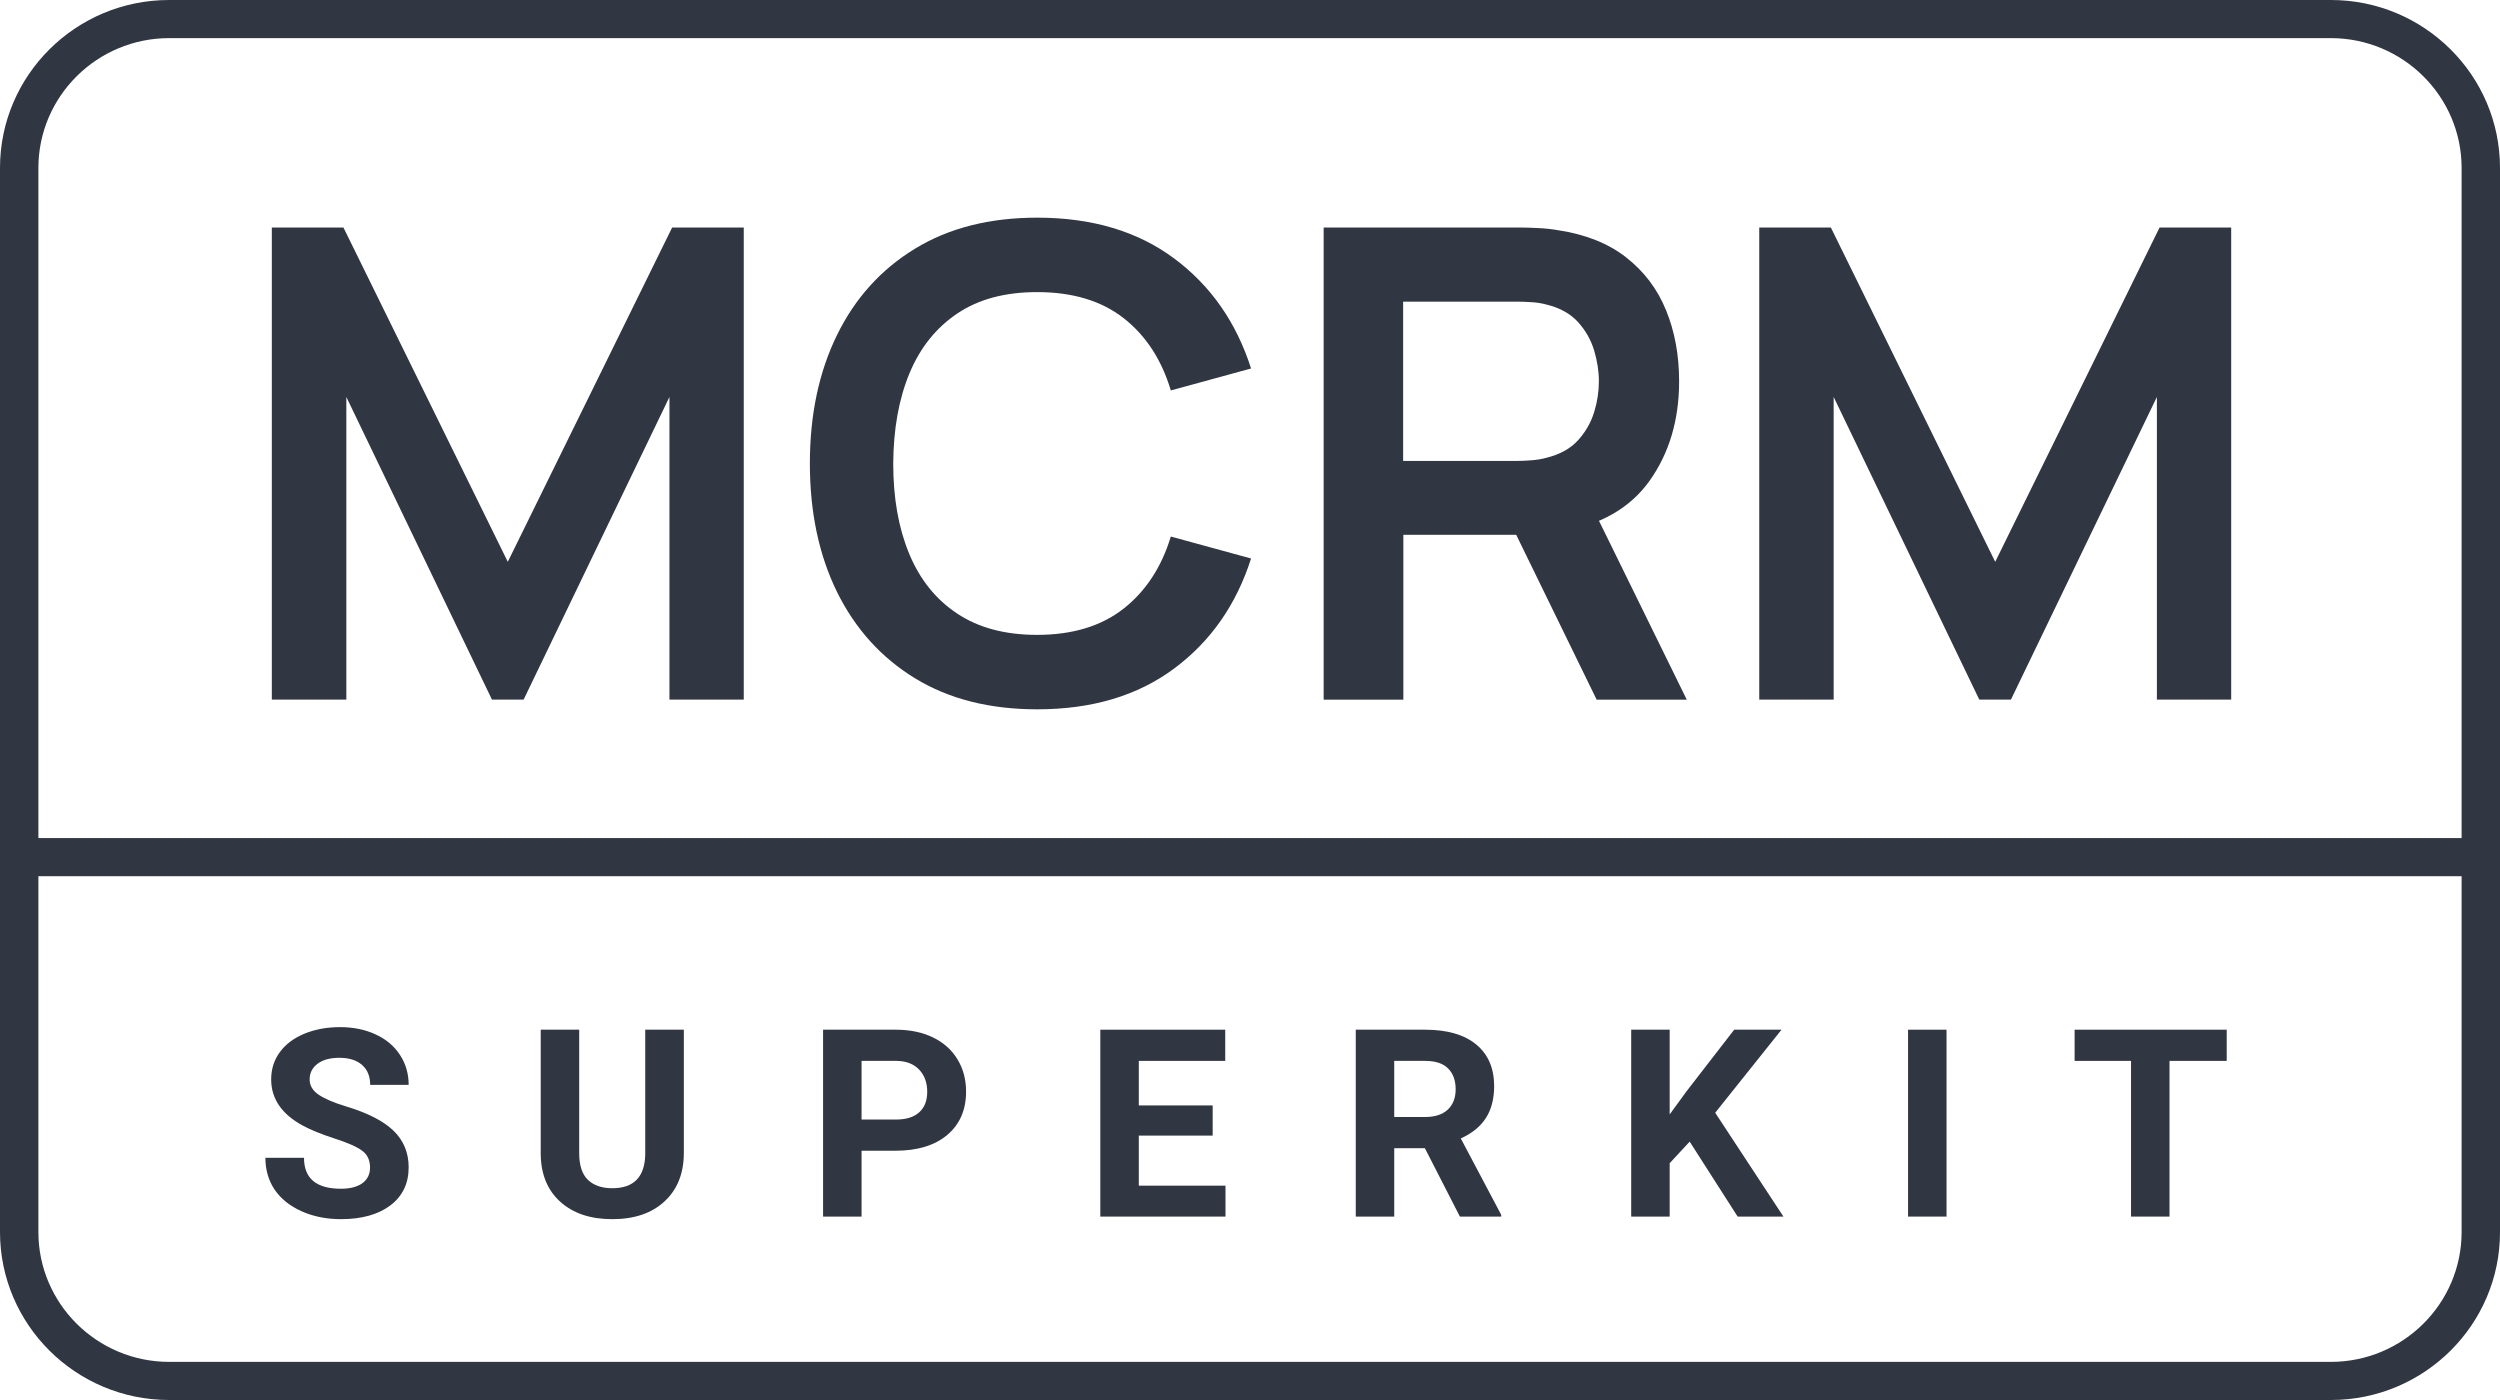
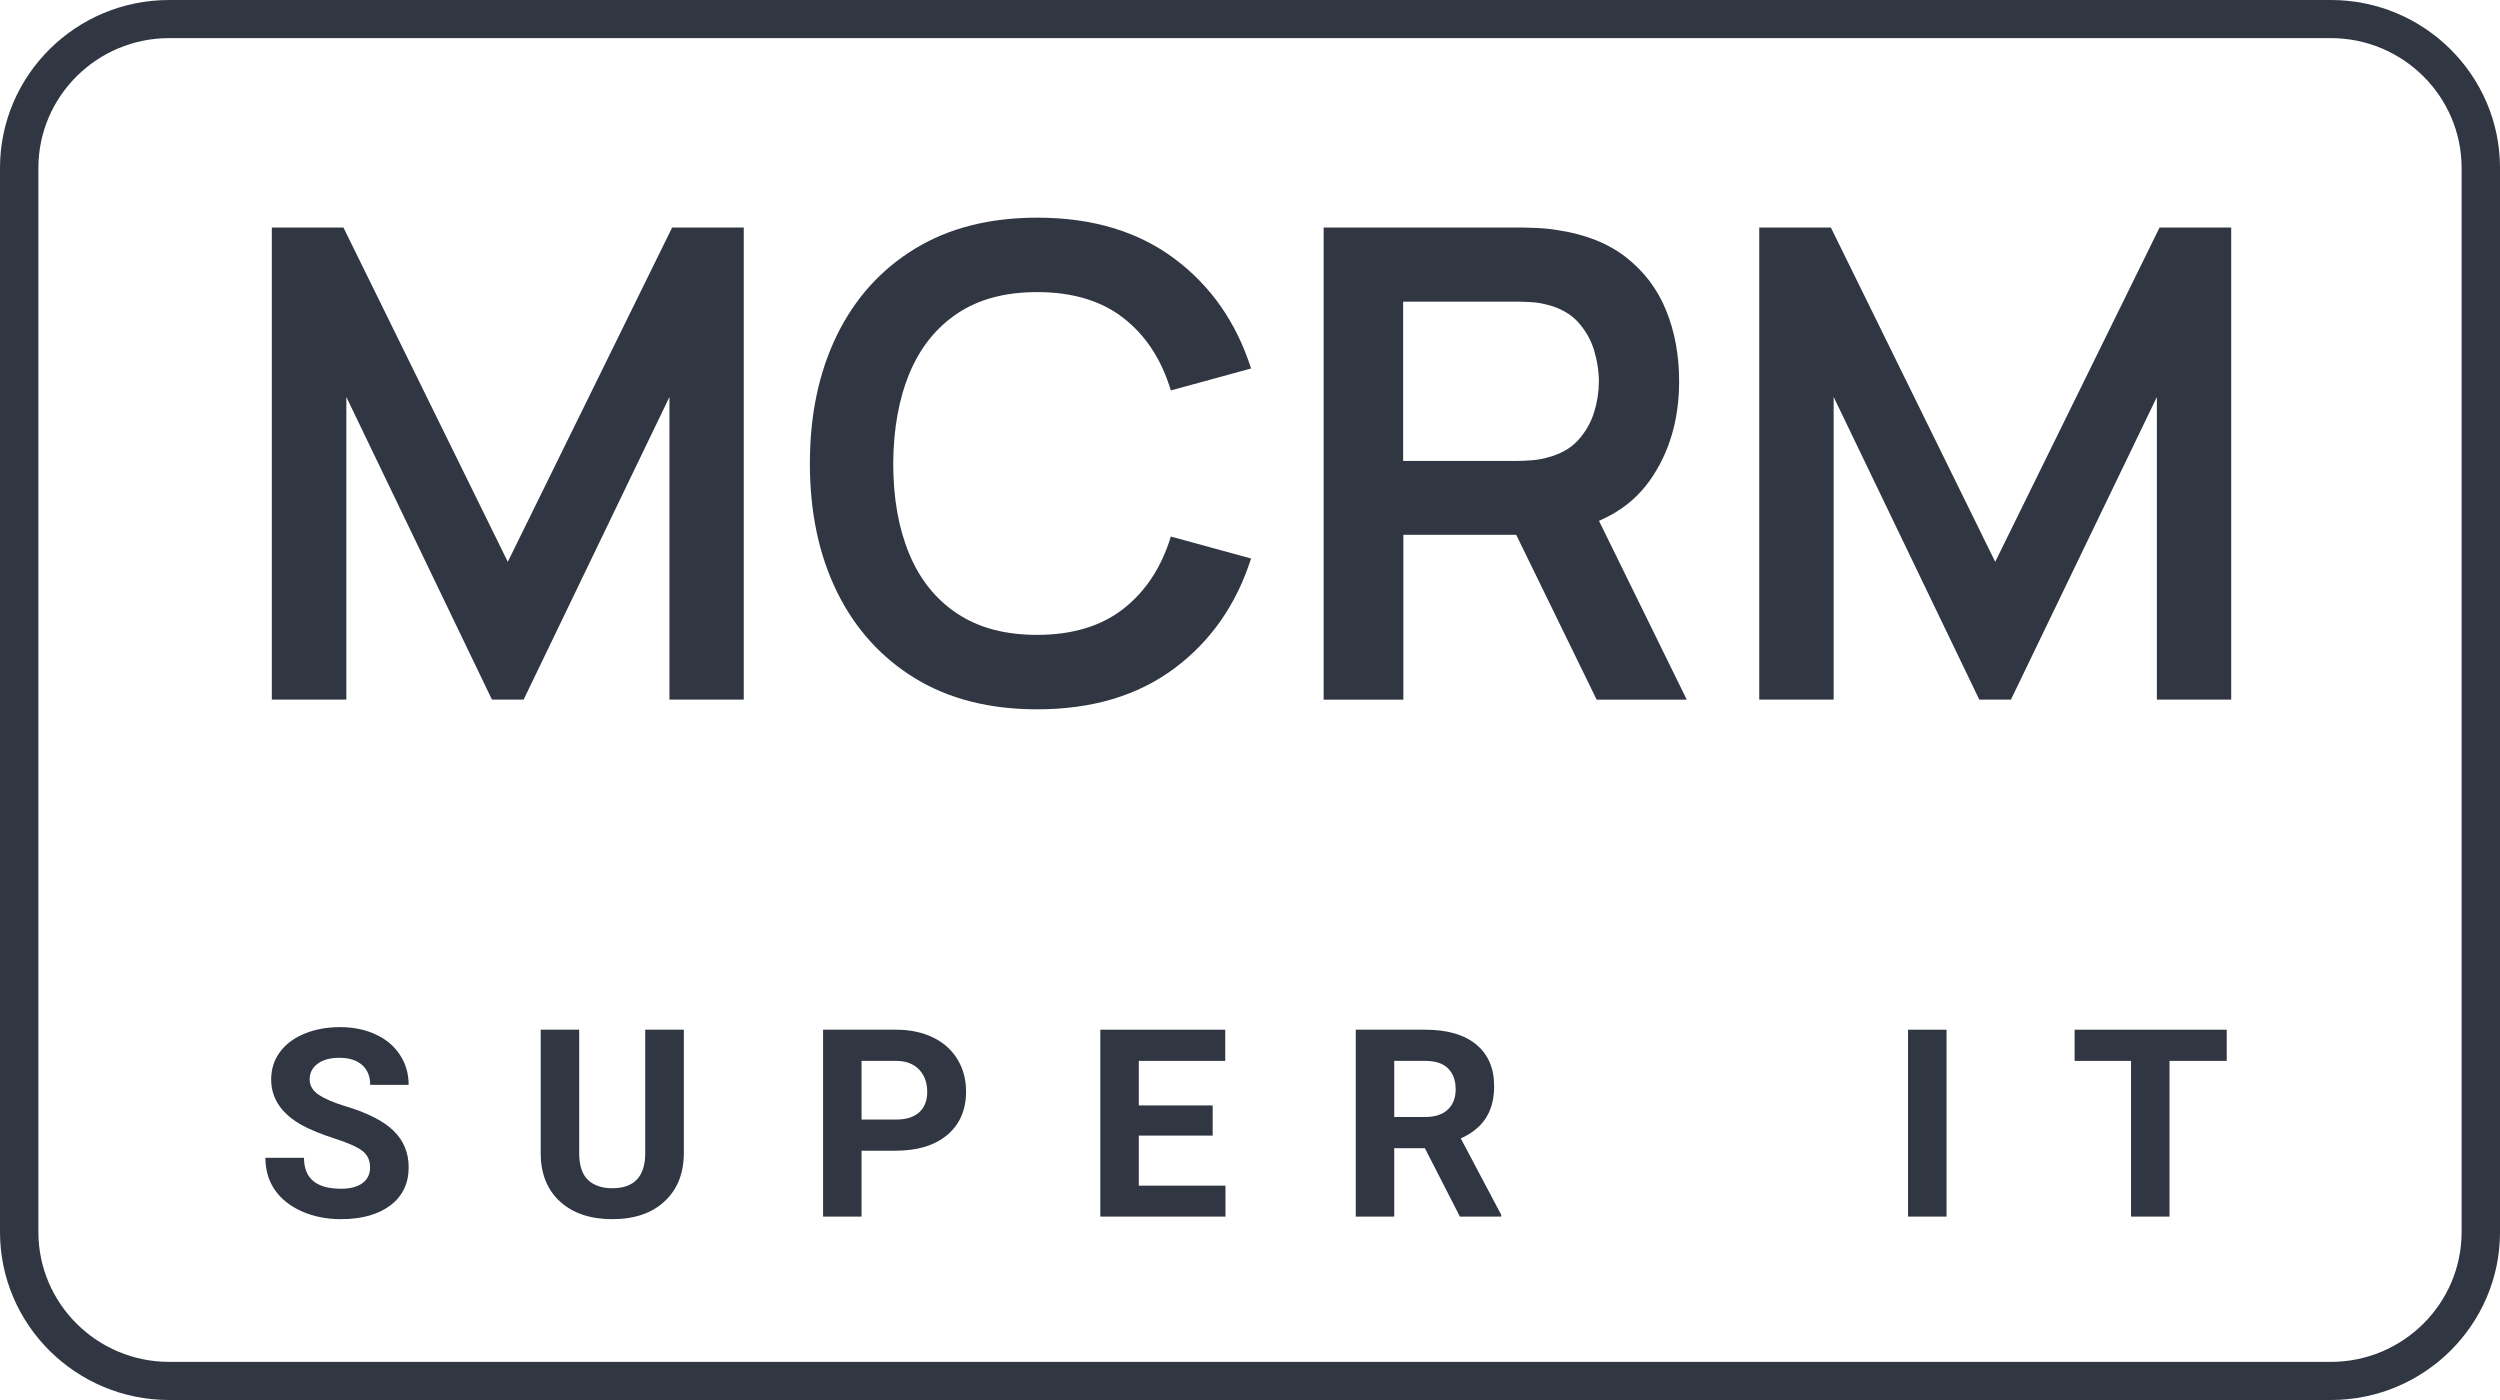
<svg xmlns="http://www.w3.org/2000/svg" width="250" height="140" viewBox="0 0 250 140" fill="none">
  <path d="M27.182 69.957V22.751H34.343L50.779 56.182L67.215 22.751H74.376V69.957H66.945V39.697L52.364 69.957H49.194L34.634 39.697V69.957H27.182Z" fill="#303642" />
  <path d="M103.721 70.932C98.965 70.932 94.899 69.904 91.513 67.836C88.126 65.769 85.527 62.888 83.705 59.203C81.893 55.507 80.987 51.223 80.987 46.349C80.987 41.475 81.893 37.191 83.705 33.495C85.516 29.8 88.126 26.918 91.513 24.862C94.899 22.794 98.976 21.766 103.721 21.766C109.2 21.766 113.762 23.126 117.418 25.847C121.074 28.568 123.63 32.231 125.107 36.848L117.083 39.044C116.156 35.959 114.581 33.549 112.36 31.813C110.138 30.078 107.258 29.21 103.71 29.21C100.518 29.21 97.865 29.917 95.74 31.342C93.616 32.767 92.02 34.759 90.952 37.319C89.884 39.89 89.345 42.9 89.323 46.349C89.323 49.798 89.852 52.808 90.92 55.379C91.987 57.95 93.583 59.942 95.719 61.356C97.854 62.78 100.518 63.487 103.71 63.487C107.248 63.487 110.138 62.609 112.36 60.863C114.581 59.117 116.156 56.707 117.083 53.654L125.107 55.85C123.63 60.467 121.074 64.13 117.418 66.851C113.762 69.572 109.2 70.932 103.721 70.932Z" fill="#303642" />
  <path d="M132.365 22.751H152.004C152.468 22.751 153.061 22.773 153.784 22.805C154.506 22.837 155.186 22.912 155.8 23.019C158.551 23.437 160.826 24.337 162.616 25.74C164.407 27.143 165.744 28.9 166.607 31.031C167.48 33.163 167.912 35.53 167.912 38.133C167.912 41.979 166.93 45.288 164.978 48.052C163.015 50.816 160.017 52.529 155.973 53.183L152.576 53.483H140.335V69.968H132.365V22.751ZM140.314 46.092H151.67C152.112 46.092 152.608 46.071 153.158 46.028C153.708 45.985 154.215 45.899 154.679 45.77C155.995 45.438 157.041 44.86 157.796 44.035C158.551 43.2 159.09 42.268 159.413 41.218C159.737 40.168 159.888 39.14 159.888 38.133C159.888 37.126 159.726 36.098 159.413 35.038C159.09 33.977 158.551 33.035 157.796 32.199C157.041 31.374 155.995 30.785 154.679 30.464C154.215 30.335 153.708 30.25 153.158 30.217C152.608 30.185 152.112 30.164 151.67 30.164H140.314V46.092ZM159.661 69.957L150.289 50.751L158.378 48.984L168.677 69.968H159.661V69.957Z" fill="#303642" />
  <path d="M175.925 69.957V22.751H183.086L199.522 56.182L215.958 22.751H223.119V69.957H215.688V39.697L201.096 69.957H197.926L183.366 39.697V69.957H175.925Z" fill="#303642" />
  <path d="M233.1 140H16.91C7.582 140 0 132.459 0 123.204V16.796C0 7.53 7.582 0 16.91 0H233.09C242.418 0 250 7.53 250 16.796V123.204C250.011 132.459 242.418 140 233.1 140ZM16.91 3.813C9.706 3.813 3.839 9.64 3.839 16.796V123.204C3.839 130.36 9.706 136.187 16.91 136.187H233.09C240.294 136.187 246.161 130.36 246.161 123.204V16.796C246.161 9.64 240.294 3.813 233.09 3.813H16.91Z" fill="#303642" />
-   <path d="M248.263 83.807H1.833V87.621H248.263V83.807Z" fill="#303642" />
  <path d="M37.005 116.756C37.005 116.029 36.749 115.472 36.236 115.087C35.723 114.694 34.799 114.283 33.465 113.855C32.132 113.419 31.076 112.991 30.298 112.571C28.177 111.425 27.117 109.88 27.117 107.938C27.117 106.928 27.399 106.029 27.963 105.242C28.536 104.446 29.353 103.826 30.413 103.381C31.482 102.936 32.679 102.713 34.004 102.713C35.338 102.713 36.526 102.957 37.57 103.445C38.613 103.924 39.421 104.605 39.993 105.486C40.575 106.367 40.866 107.369 40.866 108.49H37.018C37.018 107.634 36.749 106.971 36.21 106.5C35.671 106.021 34.915 105.781 33.94 105.781C32.999 105.781 32.269 105.982 31.747 106.384C31.225 106.778 30.965 107.3 30.965 107.95C30.965 108.558 31.268 109.067 31.875 109.478C32.491 109.889 33.393 110.274 34.581 110.633C36.77 111.292 38.365 112.109 39.365 113.085C40.365 114.06 40.866 115.276 40.866 116.73C40.866 118.348 40.254 119.618 39.032 120.543C37.809 121.458 36.163 121.916 34.094 121.916C32.657 121.916 31.349 121.655 30.169 121.133C28.99 120.603 28.087 119.879 27.463 118.964C26.848 118.048 26.54 116.987 26.54 115.78H30.4C30.4 117.843 31.631 118.874 34.094 118.874C35.009 118.874 35.723 118.69 36.236 118.322C36.749 117.945 37.005 117.423 37.005 116.756Z" fill="#303642" />
  <path d="M68.384 102.97V115.28C68.384 117.325 67.743 118.942 66.46 120.132C65.186 121.321 63.442 121.916 61.228 121.916C59.047 121.916 57.316 121.338 56.034 120.183C54.751 119.028 54.097 117.441 54.071 115.421V102.97H57.919V115.306C57.919 116.529 58.21 117.423 58.791 117.988C59.381 118.545 60.193 118.823 61.228 118.823C63.391 118.823 64.49 117.684 64.524 115.408V102.97H68.384Z" fill="#303642" />
  <path d="M86.156 115.074V121.659H82.308V102.97H89.593C90.995 102.97 92.226 103.227 93.287 103.74C94.355 104.254 95.176 104.985 95.749 105.935C96.322 106.877 96.608 107.95 96.608 109.157C96.608 110.988 95.98 112.435 94.723 113.496C93.475 114.548 91.743 115.074 89.529 115.074H86.156ZM86.156 111.955H89.593C90.61 111.955 91.384 111.716 91.914 111.237C92.453 110.757 92.722 110.073 92.722 109.183C92.722 108.267 92.453 107.527 91.914 106.962C91.376 106.397 90.632 106.106 89.683 106.089H86.156V111.955Z" fill="#303642" />
  <path d="M121.267 113.56H113.88V118.566H122.549V121.659H110.032V102.97H122.524V106.089H113.88V110.543H121.267V113.56Z" fill="#303642" />
  <path d="M142.488 114.818H139.423V121.659H135.576V102.97H142.514C144.72 102.97 146.421 103.462 147.618 104.446C148.815 105.43 149.414 106.821 149.414 108.618C149.414 109.893 149.136 110.958 148.58 111.814C148.033 112.661 147.199 113.337 146.079 113.842L150.119 121.48V121.659H145.99L142.488 114.818ZM139.423 111.699H142.527C143.493 111.699 144.241 111.455 144.771 110.967C145.301 110.471 145.566 109.79 145.566 108.926C145.566 108.045 145.314 107.351 144.81 106.847C144.314 106.342 143.549 106.089 142.514 106.089H139.423V111.699Z" fill="#303642" />
-   <path d="M168.968 114.163L166.967 116.32V121.659H163.12V102.97H166.967V111.442L168.66 109.119L173.418 102.97H178.151L171.52 111.275L178.343 121.659H173.765L168.968 114.163Z" fill="#303642" />
  <path d="M194.653 121.659H190.805V102.97H194.653V121.659Z" fill="#303642" />
  <path d="M222.672 106.089H216.951V121.659H213.104V106.089H207.461V102.97H222.672V106.089Z" fill="#303642" />
</svg>